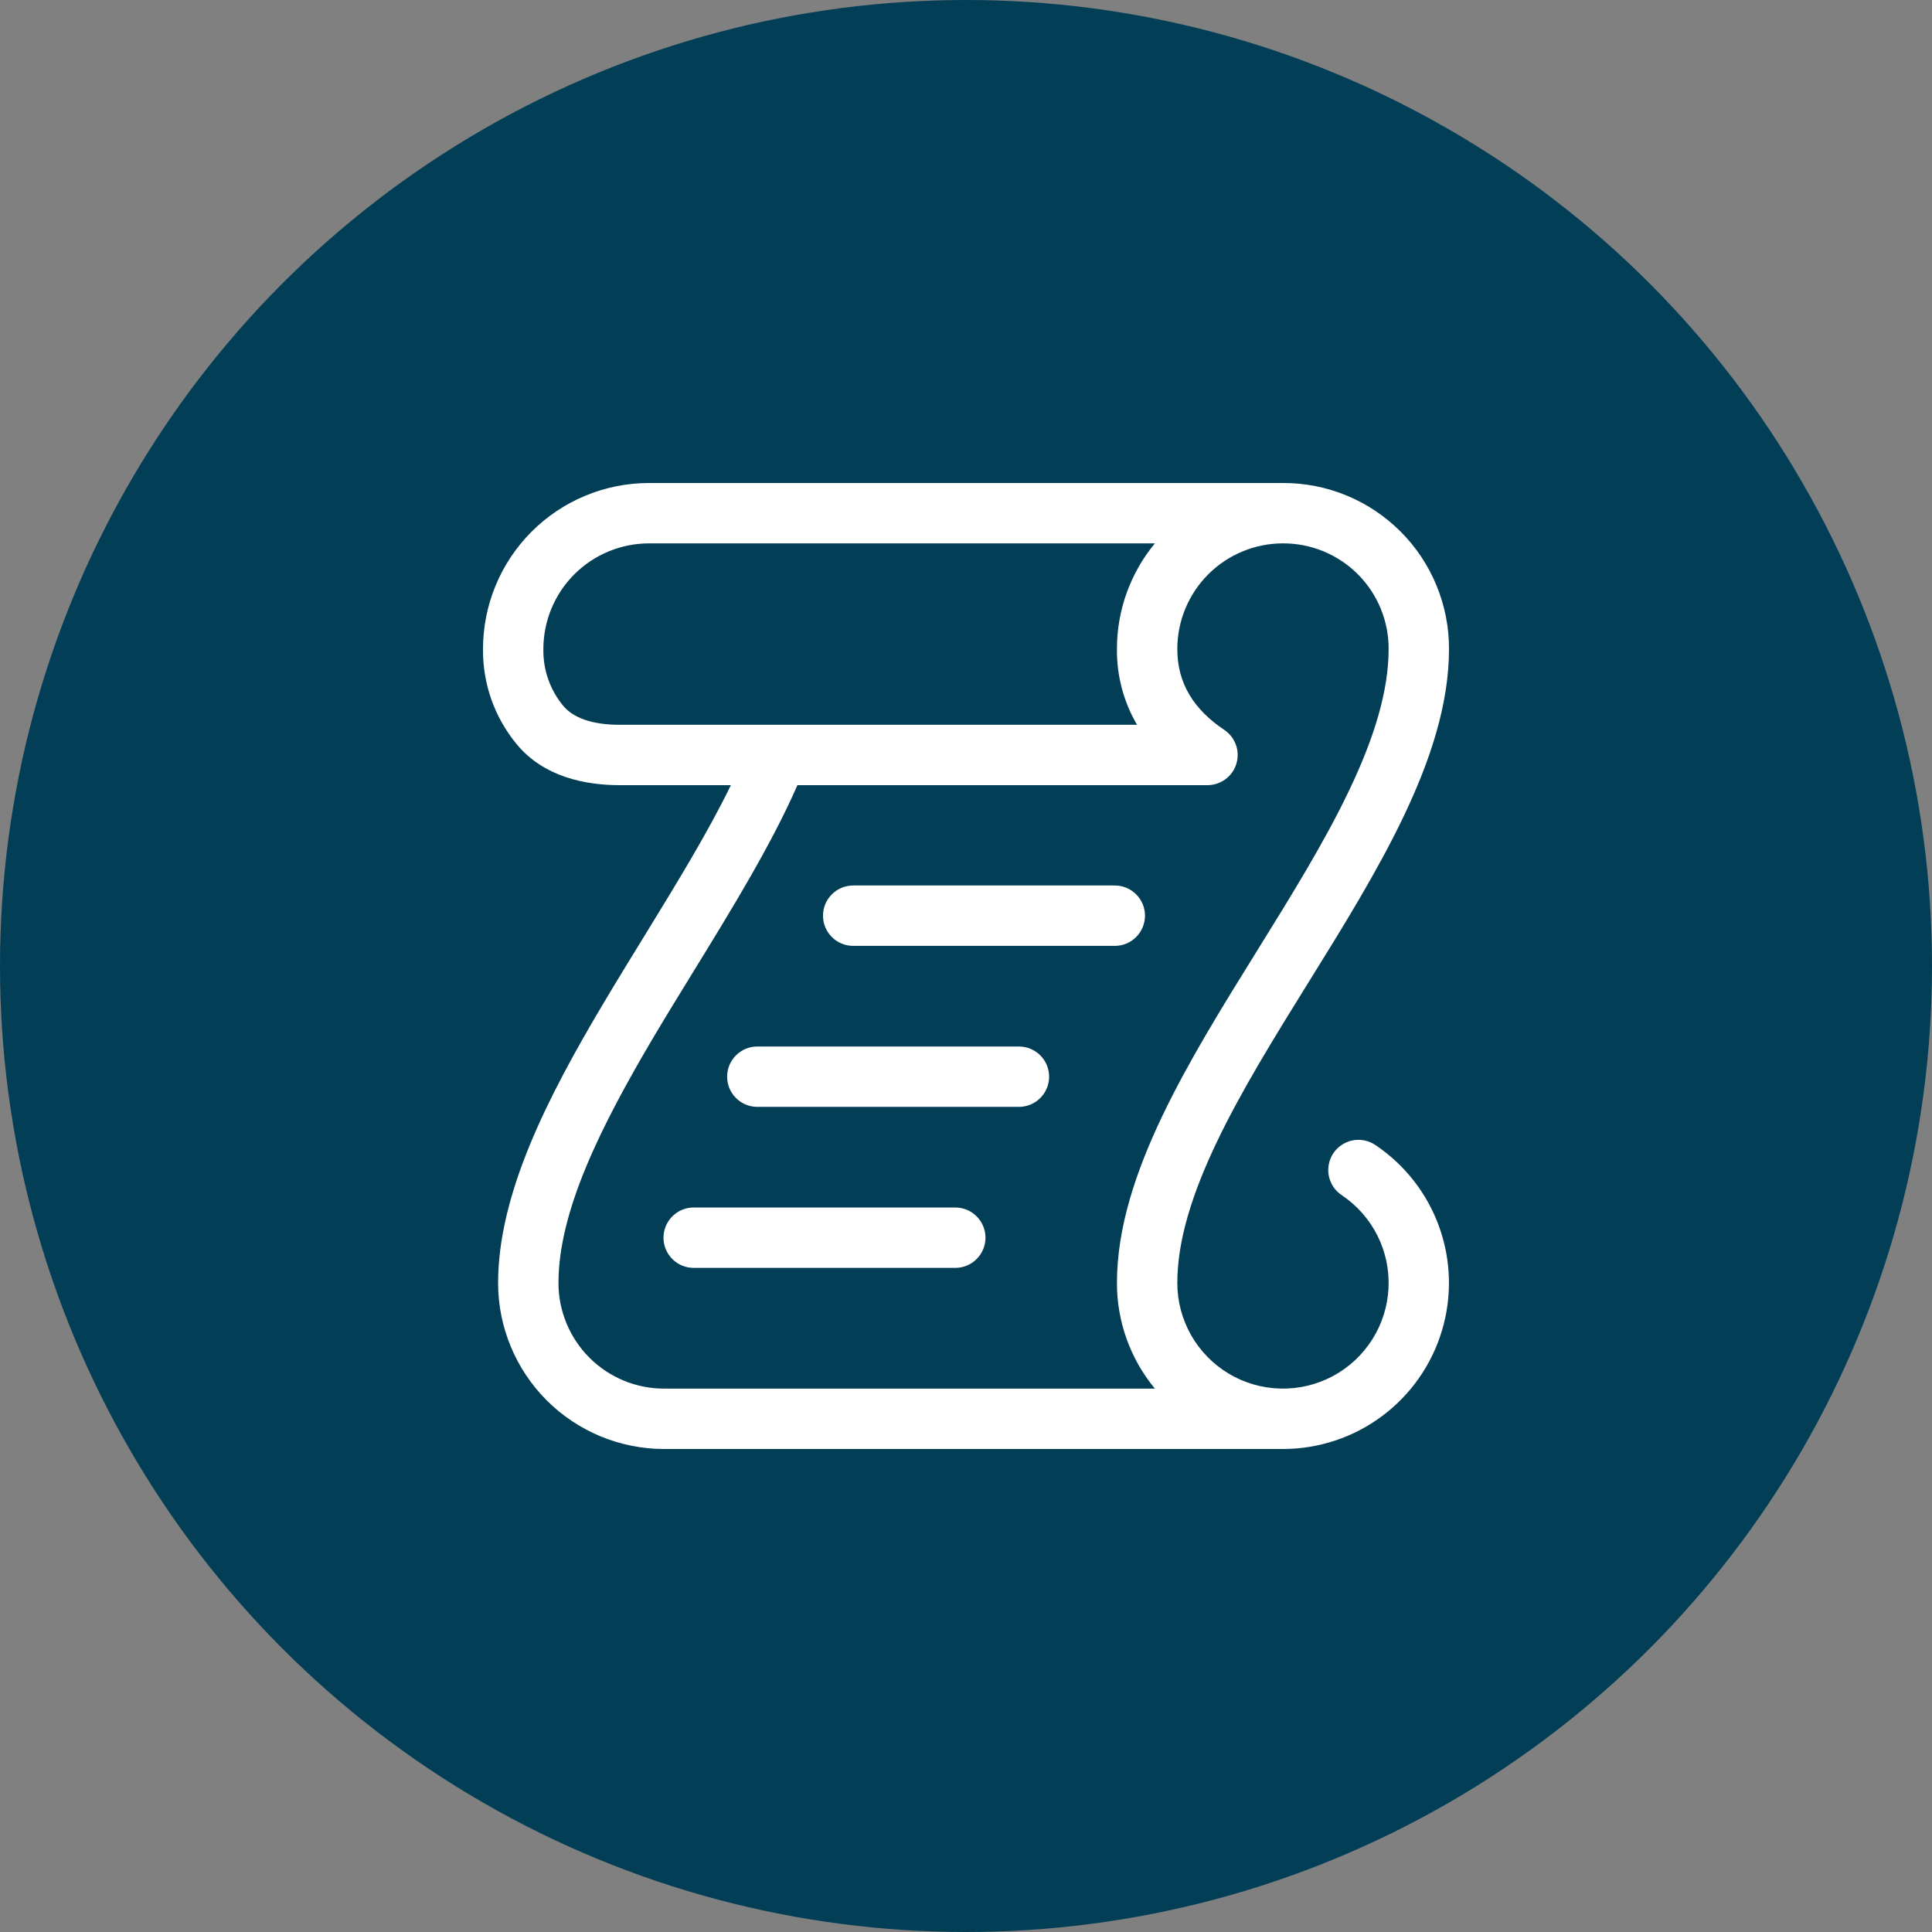
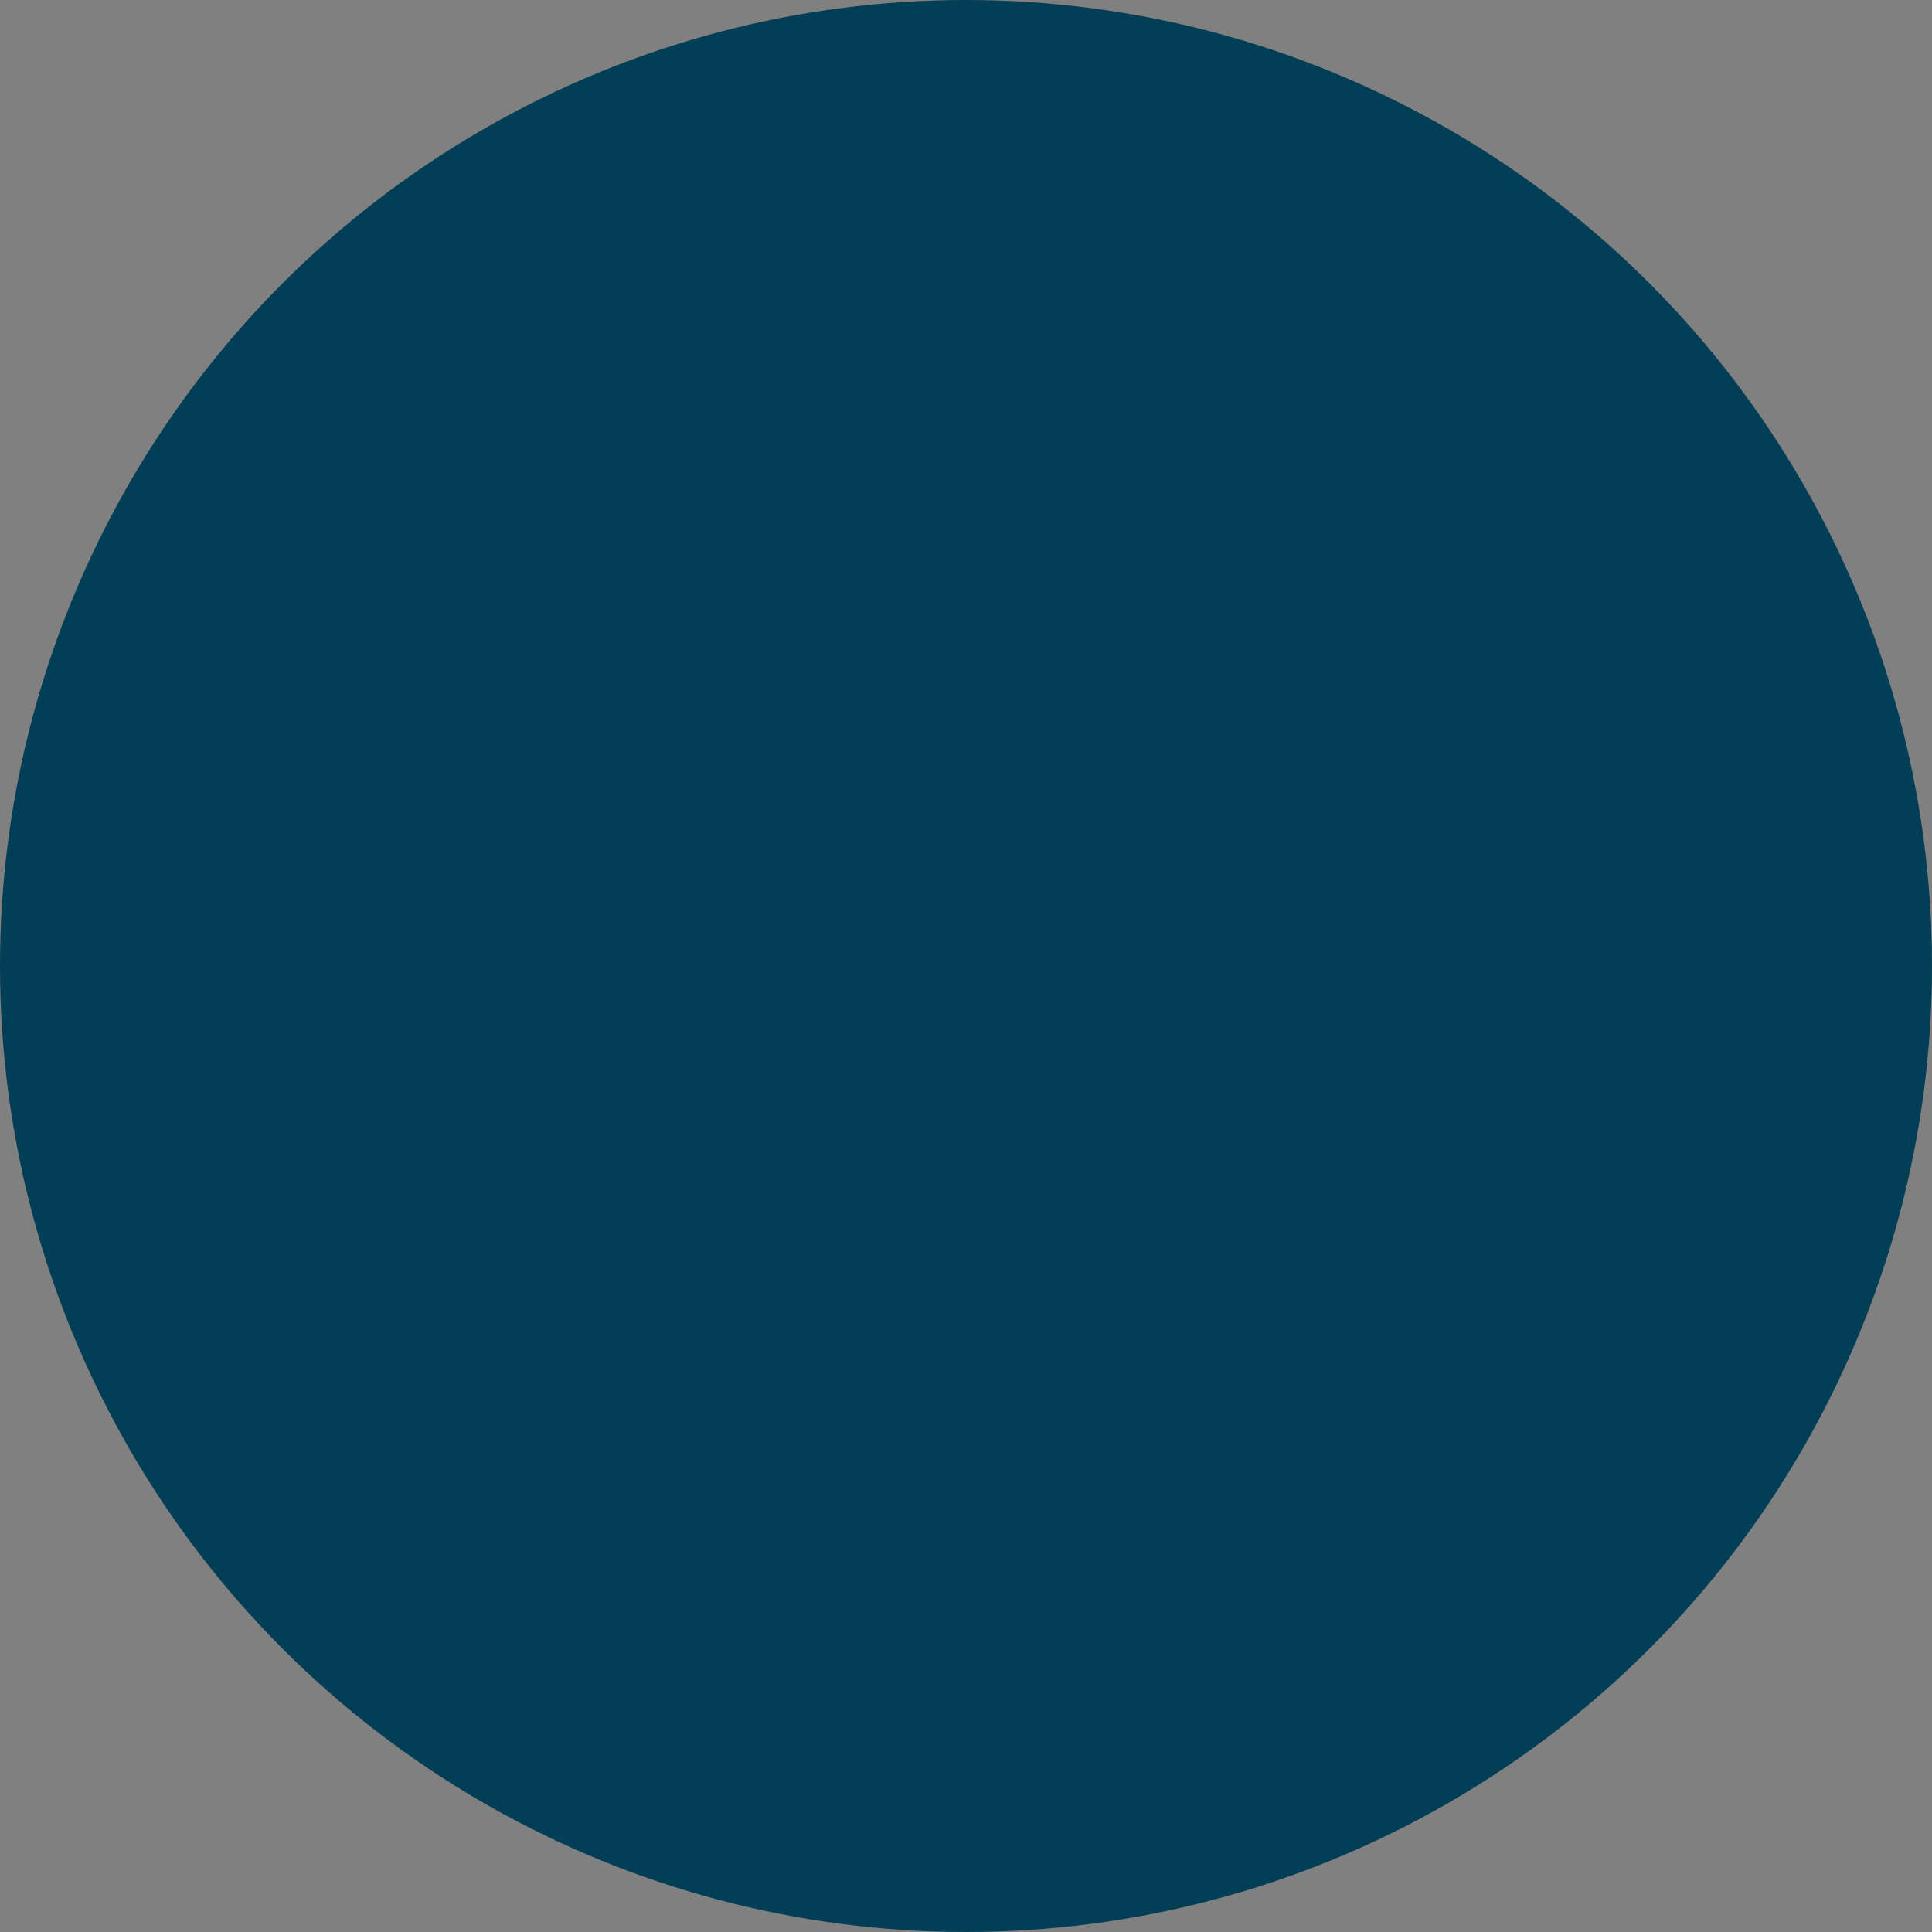
<svg xmlns="http://www.w3.org/2000/svg" width="48" height="48" viewBox="0 0 48 48" fill="none">
  <rect x="0" y="0" width="48" height="48" fill="#808080" stroke="none" />
  <circle cx="24" cy="24" r="24" fill="#033E57" />
  <g clip-path="url(#clip0_136_8186)">
-     <path d="M21.197 22C20.998 22 20.807 22.079 20.667 22.22C20.526 22.36 20.447 22.551 20.447 22.75C20.447 22.949 20.526 23.14 20.667 23.28C20.807 23.421 20.998 23.5 21.197 23.5H27.697C27.896 23.5 28.087 23.421 28.227 23.28C28.368 23.14 28.447 22.949 28.447 22.75C28.447 22.551 28.368 22.36 28.227 22.22C28.087 22.079 27.896 22 27.697 22H21.197ZM18.815 26C18.616 26 18.425 26.079 18.285 26.22C18.144 26.36 18.065 26.551 18.065 26.75C18.065 26.949 18.144 27.14 18.285 27.28C18.425 27.421 18.616 27.5 18.815 27.5H25.315C25.514 27.5 25.705 27.421 25.845 27.28C25.986 27.14 26.065 26.949 26.065 26.75C26.065 26.551 25.986 26.36 25.845 26.22C25.705 26.079 25.514 26 25.315 26H18.815ZM17.234 30C17.035 30 16.844 30.079 16.704 30.22C16.563 30.36 16.484 30.551 16.484 30.75C16.484 30.949 16.563 31.14 16.704 31.28C16.844 31.421 17.035 31.5 17.234 31.5H23.734C23.933 31.5 24.124 31.421 24.264 31.28C24.405 31.14 24.484 30.949 24.484 30.75C24.484 30.551 24.405 30.36 24.264 30.22C24.124 30.079 23.933 30 23.734 30H17.234Z" fill="white" />
-     <path d="M16.125 12H31.875C32.417 11.998 32.955 12.104 33.456 12.311C33.957 12.518 34.412 12.822 34.795 13.205C35.179 13.588 35.483 14.043 35.689 14.545C35.896 15.046 36.002 15.583 36 16.125C36 17.509 35.524 18.919 34.872 20.285C34.22 21.65 33.357 23.042 32.52 24.389L32.512 24.402C31.663 25.77 30.843 27.093 30.232 28.372C29.618 29.655 29.25 30.822 29.25 31.875C29.25 32.328 29.368 32.774 29.591 33.169C29.815 33.563 30.137 33.893 30.526 34.127C30.915 34.36 31.358 34.488 31.811 34.499C32.264 34.51 32.713 34.404 33.113 34.19C33.513 33.976 33.85 33.662 34.093 33.279C34.336 32.896 34.475 32.456 34.497 32.003C34.519 31.55 34.424 31.099 34.22 30.694C34.016 30.289 33.71 29.944 33.333 29.692C33.251 29.637 33.181 29.567 33.126 29.485C33.072 29.403 33.034 29.311 33.014 29.215C32.995 29.118 32.995 29.018 33.015 28.922C33.034 28.825 33.072 28.733 33.127 28.651C33.181 28.57 33.252 28.499 33.334 28.445C33.416 28.39 33.508 28.352 33.604 28.333C33.701 28.314 33.8 28.314 33.897 28.333C33.993 28.352 34.085 28.39 34.167 28.445C34.902 28.937 35.46 29.652 35.758 30.485C36.056 31.319 36.078 32.225 35.821 33.072C35.564 33.918 35.042 34.66 34.331 35.187C33.621 35.715 32.76 35.999 31.875 36H16.5C15.406 36 14.357 35.565 13.583 34.792C12.81 34.018 12.375 32.969 12.375 31.875C12.375 29.641 13.633 27.219 14.965 24.973C15.313 24.387 15.667 23.811 16.015 23.245C16.815 21.941 17.582 20.692 18.159 19.507H15.39C14.567 19.507 13.504 19.314 12.823 18.472C12.282 17.81 11.991 16.98 12 16.125C12 15.031 12.435 13.982 13.208 13.208C13.982 12.435 15.031 12 16.125 12ZM27.75 31.875C27.75 30.495 28.226 29.089 28.878 27.725C29.527 26.367 30.387 24.982 31.221 23.639L31.238 23.611C32.087 22.244 32.907 20.919 33.518 19.639C34.132 18.354 34.5 17.182 34.5 16.125C34.502 15.78 34.434 15.438 34.303 15.119C34.172 14.8 33.978 14.51 33.734 14.266C33.49 14.022 33.2 13.829 32.881 13.697C32.562 13.566 32.22 13.499 31.875 13.5C31.179 13.5 30.511 13.777 30.019 14.269C29.527 14.761 29.25 15.429 29.25 16.125C29.25 16.99 29.671 17.634 30.417 18.134C30.551 18.224 30.652 18.354 30.706 18.505C30.76 18.656 30.764 18.821 30.717 18.975C30.671 19.129 30.576 19.264 30.447 19.359C30.317 19.455 30.161 19.507 30 19.507H19.812C19.162 20.99 18.188 22.576 17.235 24.126C16.901 24.67 16.569 25.209 16.255 25.738C14.9 28.025 13.875 30.109 13.875 31.875C13.875 32.571 14.152 33.239 14.644 33.731C15.136 34.224 15.804 34.5 16.5 34.5H28.693C28.082 33.762 27.749 32.833 27.75 31.875ZM13.5 16.125C13.49 16.636 13.663 17.133 13.987 17.528C14.241 17.841 14.727 18.007 15.389 18.007H28.249C27.915 17.436 27.743 16.786 27.75 16.125C27.749 15.167 28.082 14.238 28.693 13.5H16.125C15.429 13.5 14.761 13.777 14.269 14.269C13.777 14.761 13.5 15.429 13.5 16.125Z" fill="white" />
-   </g>
+     </g>
  <defs>
    <clipPath id="clip0_136_8186">
-       <rect width="24" height="24" fill="white" transform="translate(12 12)" />
-     </clipPath>
+       </clipPath>
  </defs>
</svg>